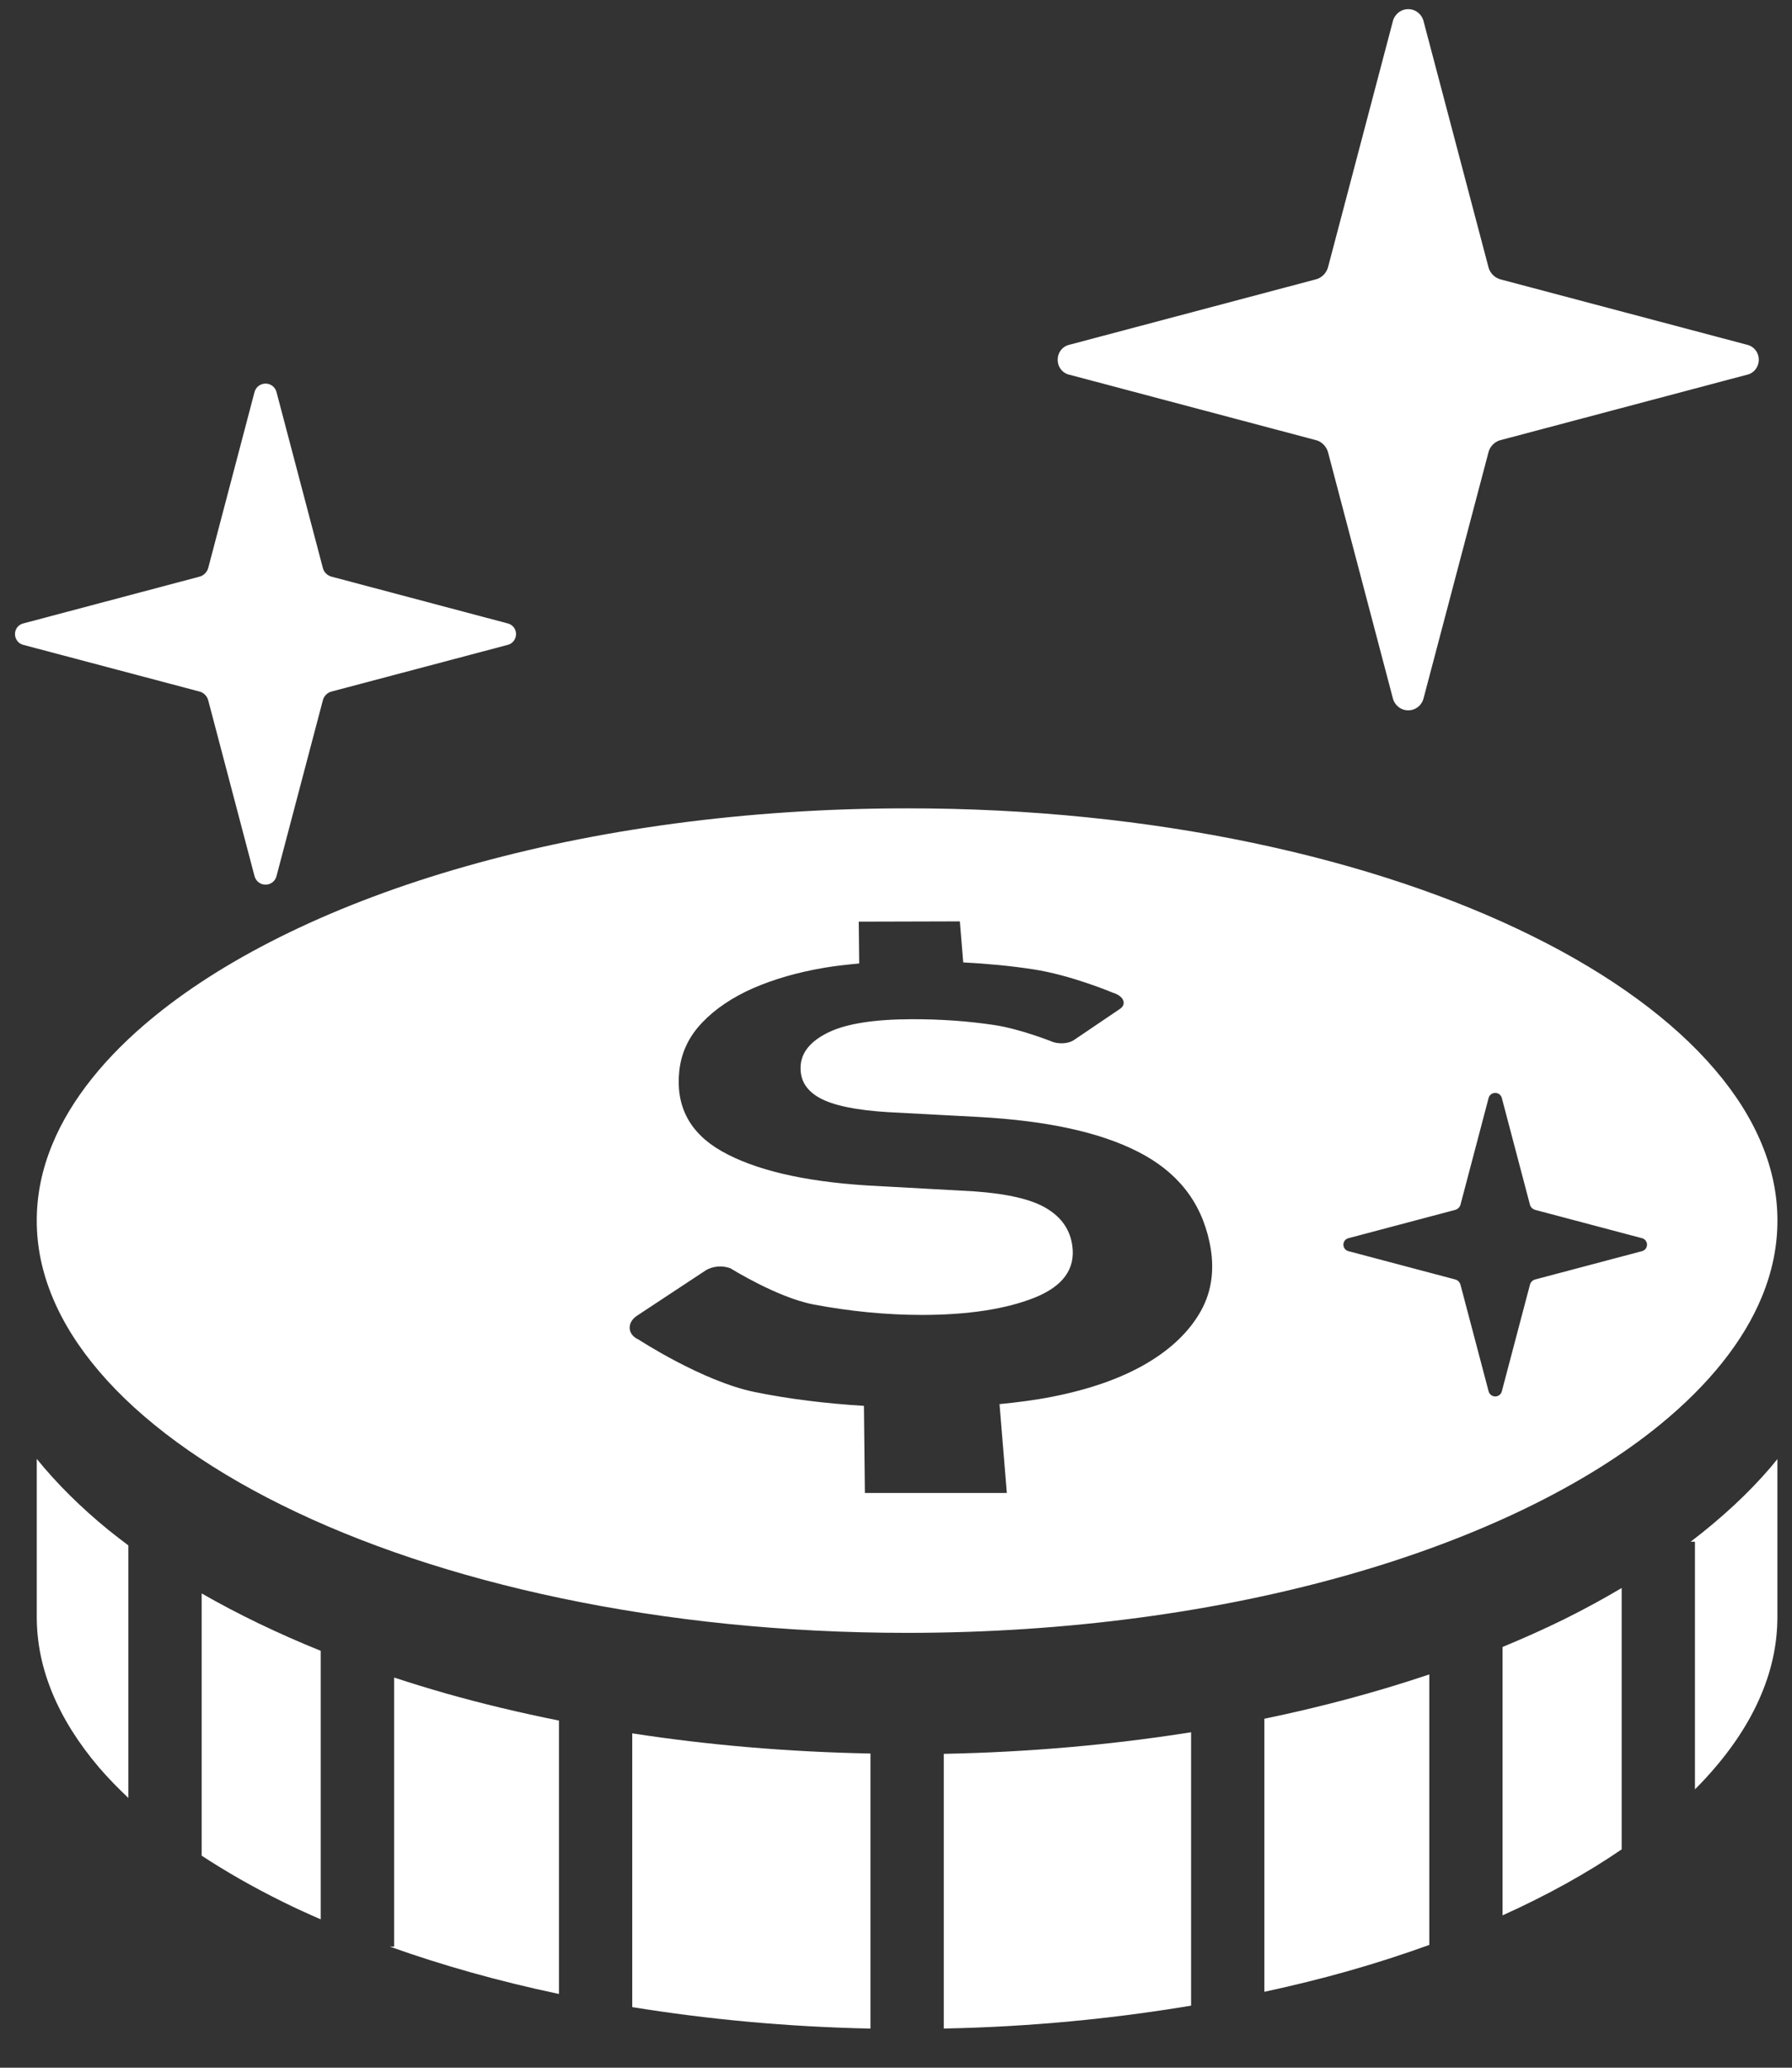
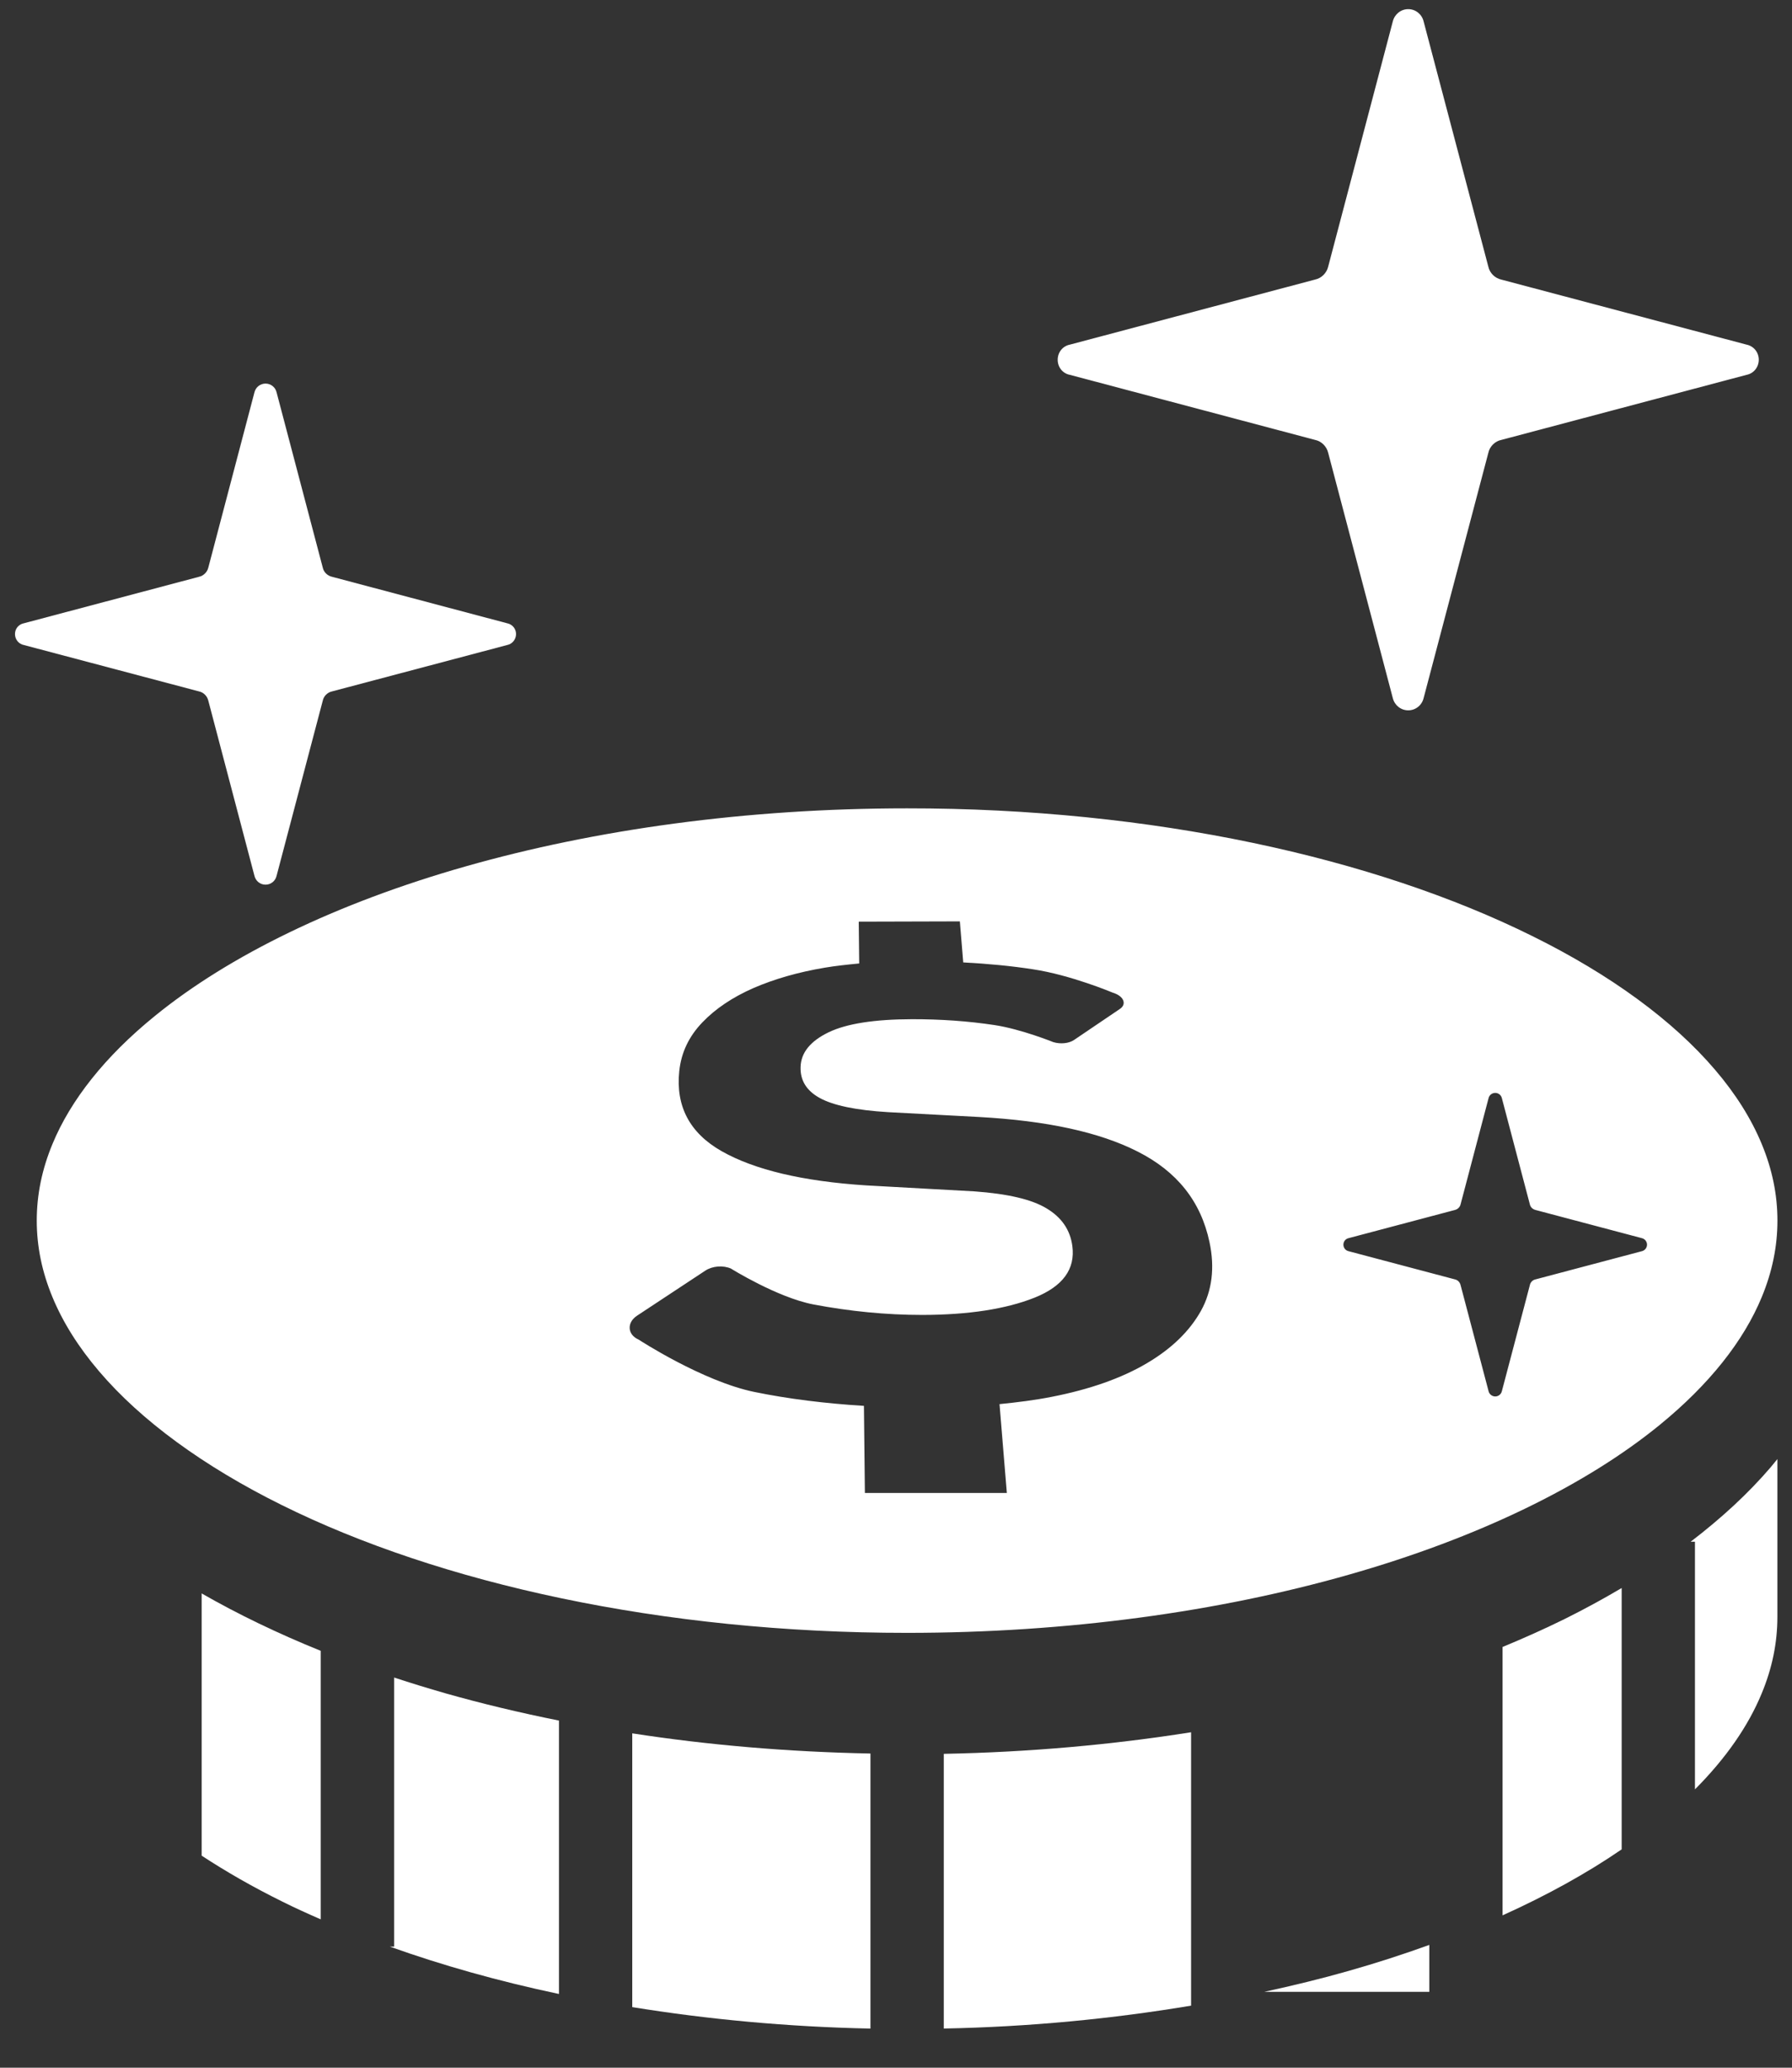
<svg xmlns="http://www.w3.org/2000/svg" width="39" height="45" viewBox="0 0 39 45" fill="none">
  <rect x="0" y="0" width="39" height="45" fill="#333333" stroke="none" />
  <g id="plan">
    <path id="Vector" d="M23.285 8.158L28.621 9.574C28.76 9.602 28.873 9.716 28.906 9.856L30.312 15.192C30.35 15.348 30.487 15.459 30.648 15.459C30.809 15.459 30.946 15.348 30.983 15.192L32.391 9.856C32.421 9.716 32.535 9.602 32.674 9.574L38.01 8.158C38.166 8.129 38.277 7.99 38.277 7.829C38.277 7.667 38.166 7.531 38.01 7.5L32.674 6.085C32.535 6.055 32.421 5.942 32.391 5.803L30.983 0.467C30.946 0.311 30.809 0.199 30.648 0.199C30.487 0.199 30.35 0.311 30.312 0.467L28.906 5.802C28.873 5.942 28.76 6.055 28.621 6.084L23.285 7.5C23.128 7.531 23.019 7.667 23.019 7.829C23.018 7.99 23.128 8.129 23.285 8.158Z" fill="white" />
    <path id="Vector_2" d="M4.534 15.25L5.538 19.062C5.566 19.175 5.664 19.253 5.779 19.253C5.894 19.253 5.992 19.175 6.019 19.062L7.024 15.25C7.045 15.149 7.127 15.068 7.227 15.047L11.04 14.037C11.152 14.014 11.231 13.913 11.231 13.799C11.231 13.685 11.152 13.588 11.04 13.565L7.227 12.553C7.127 12.531 7.045 12.452 7.024 12.352L6.019 8.537C5.992 8.426 5.894 8.348 5.779 8.348C5.664 8.348 5.566 8.426 5.538 8.537L4.534 12.352C4.51 12.452 4.43 12.531 4.33 12.553L0.517 13.565C0.404 13.588 0.326 13.685 0.326 13.799C0.326 13.913 0.404 14.014 0.517 14.037L4.33 15.047C4.431 15.068 4.51 15.149 4.534 15.25Z" fill="white" />
-     <path id="Vector_3" d="M0.8 31.75V35.184C0.8 35.751 0.914 36.302 1.141 36.85C1.367 37.397 1.707 37.94 2.16 38.471C2.351 38.693 2.565 38.913 2.794 39.129V33.633C2.644 33.521 2.498 33.408 2.356 33.294C1.765 32.811 1.243 32.296 0.8 31.75Z" fill="white" />
    <path id="Vector_4" d="M4.389 40.385C4.921 40.734 5.504 41.068 6.137 41.381C6.409 41.517 6.692 41.645 6.98 41.771V35.927C6.05 35.551 5.182 35.133 4.389 34.678V40.385Z" fill="white" />
    <path id="Vector_5" d="M8.577 36.508V42.364H8.483C9.619 42.77 10.851 43.118 12.165 43.395V37.445C11.313 37.274 10.489 37.077 9.699 36.853C9.317 36.743 8.942 36.629 8.577 36.508Z" fill="white" />
    <path id="Vector_6" d="M13.76 43.681C15.402 43.947 17.138 44.111 18.944 44.148V38.162C17.147 38.127 15.411 37.978 13.76 37.723V43.681Z" fill="white" />
    <path id="Vector_7" d="M20.54 44.147C22.42 44.111 24.223 43.933 25.922 43.649V37.699C24.214 37.97 22.408 38.133 20.54 38.169V44.147Z" fill="white" />
-     <path id="Vector_8" d="M27.517 43.348C28.145 43.211 28.759 43.062 29.347 42.894C29.958 42.721 30.544 42.531 31.107 42.327V36.44C29.982 36.819 28.78 37.144 27.517 37.405V43.348Z" fill="white" />
+     <path id="Vector_8" d="M27.517 43.348C28.145 43.211 28.759 43.062 29.347 42.894C29.958 42.721 30.544 42.531 31.107 42.327V36.44V43.348Z" fill="white" />
    <path id="Vector_9" d="M32.701 35.843V41.684C33.669 41.247 34.538 40.766 35.293 40.248V34.56C34.898 34.794 34.484 35.019 34.053 35.234C33.62 35.447 33.168 35.65 32.701 35.843Z" fill="white" />
    <path id="Vector_10" d="M36.794 33.553H36.888V38.942C37.562 38.266 38.05 37.561 38.341 36.853C38.569 36.305 38.682 35.753 38.682 35.187V31.754C38.634 31.814 38.586 31.873 38.535 31.933C38.043 32.509 37.455 33.047 36.794 33.553Z" fill="white" />
    <path id="Vector_11" d="M38.342 28.228C38.569 27.68 38.683 27.129 38.683 26.563C38.683 25.998 38.569 25.447 38.342 24.899C38.116 24.352 37.776 23.808 37.323 23.279C36.419 22.218 35.06 21.217 33.345 20.37C29.916 18.67 25.085 17.589 19.742 17.592C16.235 17.592 12.949 18.054 10.135 18.855C7.32 19.654 4.979 20.798 3.364 22.116C2.285 22.993 1.536 23.942 1.141 24.899C0.914 25.447 0.8 25.998 0.8 26.564C0.8 27.129 0.914 27.68 1.141 28.228C1.367 28.775 1.707 29.318 2.16 29.848C3.065 30.91 4.423 31.909 6.137 32.757C9.566 34.457 14.399 35.538 19.742 35.536C23.249 35.536 26.535 35.073 29.348 34.272C32.163 33.472 34.505 32.329 36.119 31.012C37.197 30.133 37.948 29.184 38.342 28.228ZM26.14 28.522C25.891 28.971 25.495 29.353 24.957 29.67C24.407 29.994 23.718 30.237 22.891 30.399C22.527 30.471 22.143 30.519 21.753 30.558L21.912 32.492H18.823L18.802 30.596C17.963 30.544 17.163 30.446 16.417 30.293C15.289 30.061 13.899 29.154 13.899 29.154C13.78 29.101 13.708 29.009 13.704 28.907C13.698 28.805 13.757 28.703 13.868 28.631L15.35 27.653C15.505 27.551 15.734 27.533 15.906 27.607C15.906 27.607 16.911 28.235 17.699 28.388C18.494 28.539 19.288 28.617 20.077 28.617C21.074 28.615 21.889 28.49 22.514 28.242C23.133 27.994 23.404 27.619 23.338 27.118C23.291 26.766 23.105 26.494 22.775 26.297C22.451 26.101 21.927 25.98 21.207 25.928L18.854 25.798C17.469 25.709 16.418 25.458 15.705 25.053C15.005 24.655 14.704 24.069 14.783 23.312C14.825 22.907 14.994 22.554 15.286 22.25C15.571 21.952 15.943 21.703 16.398 21.503C16.851 21.307 17.366 21.158 17.948 21.06C18.189 21.019 18.442 20.993 18.699 20.968L18.689 20.058L20.89 20.052L20.963 20.945C21.495 20.973 22.004 21.021 22.482 21.095C23.302 21.218 24.214 21.602 24.214 21.602C24.327 21.636 24.411 21.695 24.442 21.765C24.474 21.837 24.448 21.907 24.372 21.958L23.373 22.634C23.265 22.707 23.083 22.728 22.924 22.68C22.924 22.68 22.225 22.397 21.646 22.309C21.07 22.222 20.473 22.18 19.847 22.181C19.032 22.183 18.427 22.277 18.035 22.465C17.636 22.658 17.431 22.909 17.423 23.224C17.415 23.513 17.552 23.738 17.843 23.897C18.134 24.057 18.629 24.162 19.332 24.204L21.304 24.309C22.775 24.39 23.923 24.637 24.756 25.06C25.612 25.492 26.135 26.142 26.323 27.034C26.441 27.589 26.38 28.086 26.14 28.522ZM35.728 27.231L33.419 27.843C33.358 27.855 33.308 27.905 33.295 27.967L32.686 30.275C32.67 30.343 32.611 30.391 32.542 30.391C32.472 30.391 32.412 30.343 32.396 30.275L31.787 27.967C31.772 27.905 31.724 27.855 31.663 27.843L29.354 27.231C29.285 27.217 29.237 27.157 29.237 27.088C29.237 27.018 29.285 26.959 29.354 26.945L31.663 26.333C31.724 26.318 31.772 26.272 31.787 26.211L32.396 23.9C32.412 23.832 32.472 23.785 32.542 23.785C32.611 23.785 32.67 23.832 32.686 23.9L33.295 26.211C33.308 26.272 33.358 26.318 33.419 26.333L35.728 26.945C35.795 26.959 35.845 27.018 35.845 27.088C35.845 27.157 35.795 27.217 35.728 27.231Z" fill="white" />
  </g>
</svg>